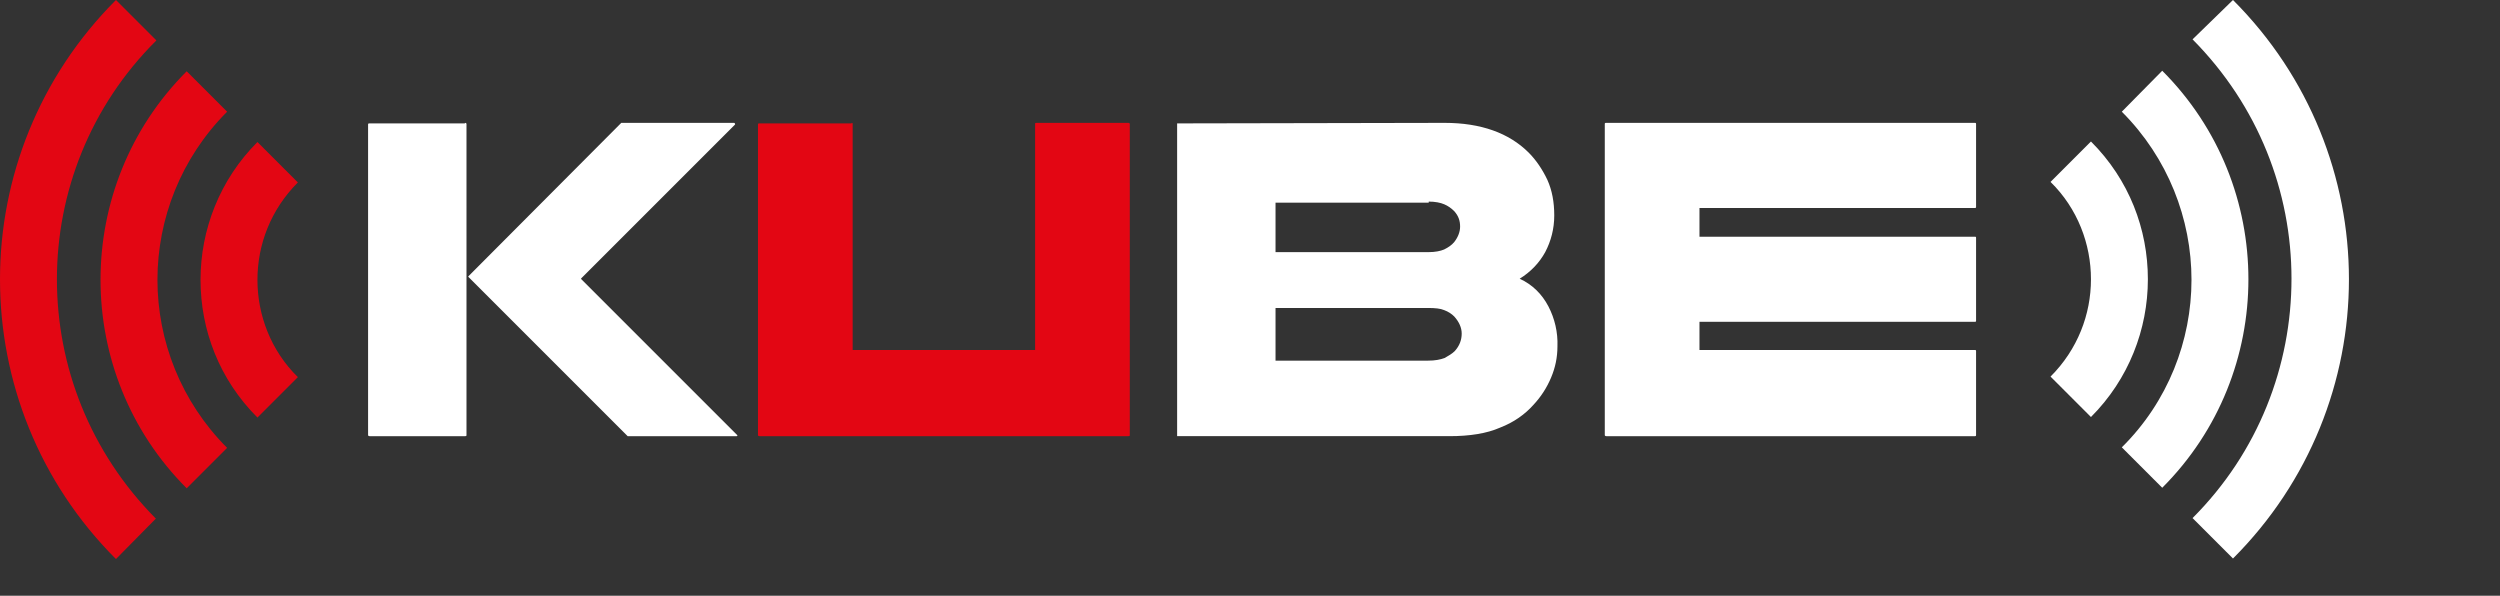
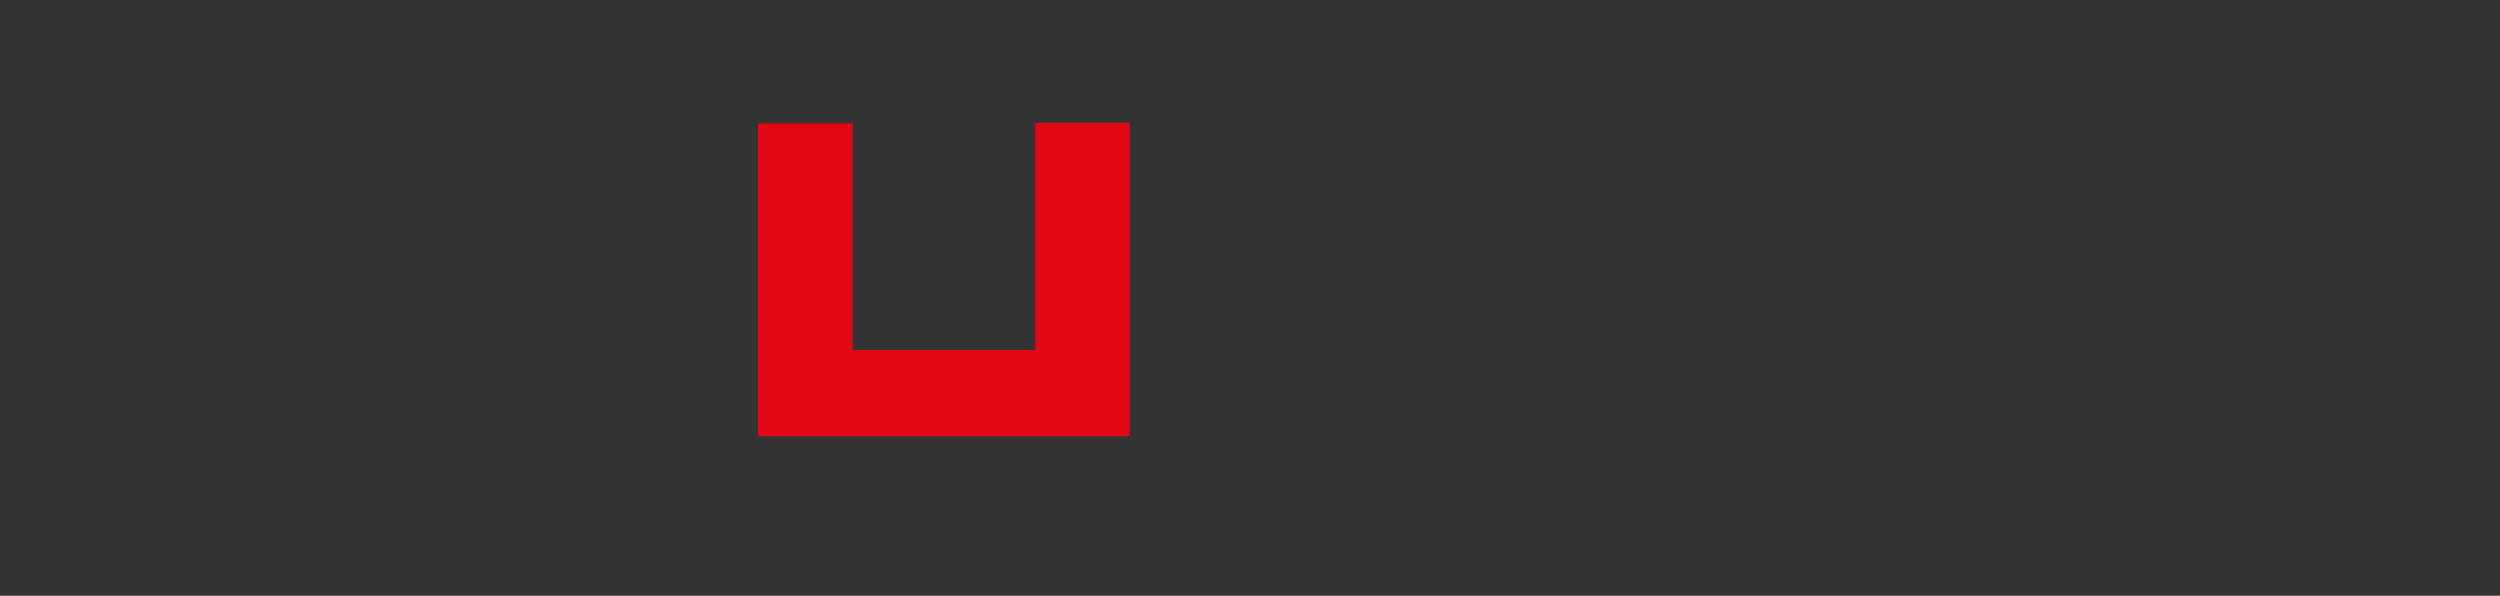
<svg xmlns="http://www.w3.org/2000/svg" viewBox="-199 245.2 470 112" width="470" height="112">
  <rect x="-199" y="245.2" width="470" height="112" fill="#333333" stroke="none" />
  <style>.b{fill:white}.r{fill:#E30613}</style>
-   <path class="b" d="M102.7 268.5c0-.2.1-.2.3-.2h69.3c.2 0 .2.1.2.2v15.6c0 .2-.1.2-.2.2h-51.8v5.4h51.8c.2 0 .2.1.2.2v15.6c0 .2-.1.2-.2.2h-51.8v5.3h51.8c.2 0 .2.1.2.2V327c0 .2-.1.2-.2.2H103c-.2 0-.3-.1-.3-.2v-58.5zM-111.6 268.3c.2 0 .3.1.3.2V327c0 .2-.1.2-.3.2h-17.9c-.2 0-.3-.1-.3-.2v-58.4c0-.2.1-.2.3-.2h17.9z" />
  <path class="r" d="M-38.9 268.3c.2 0 .2.1.2.2V311h34.3v-42.5c0-.2.1-.2.2-.2h17.3c.2 0 .3.1.3.2V327c0 .2-.1.2-.3.2h-69.3c-.2 0-.3-.1-.3-.2v-58.4c0-.2.1-.2.3-.2h17.3z" />
-   <path class="b" d="M-61 268.3H-82.2l-28.7 28.8c-.1.1-.1.1 0 .2l29.9 29.9h20.5c.1 0 .2-.2.1-.2l-29.3-29.3c-.1-.1-.1-.1 0-.2l28.9-28.9c0-.2-.1-.3-.2-.3zM74.5 311.2c-.5.5-1.2.9-1.9 1.3-.8.3-1.8.5-3.1.5H40.8v-9.9h28.7c1.3 0 2.3.1 3 .4.8.3 1.4.7 1.9 1.2.9 1 1.4 2.1 1.4 3.2 0 1.2-.4 2.3-1.3 3.3m-4.9-28.1c1.2 0 2.2.2 2.9.5.7.3 1.3.7 1.9 1.3.8.9 1.1 1.8 1.1 2.9 0 1-.4 2-1.1 2.9-.5.6-1.1 1-1.9 1.4-.7.3-1.7.5-2.9.5H40.8v-9.3h28.8v-.2zm22.5 19.7c-1.2-2.3-3-4.1-5.4-5.2 2.1-1.3 3.7-3 4.8-5 1.1-2.1 1.7-4.4 1.7-6.9s-.4-4.7-1.3-6.7c-.9-1.9-2.1-3.7-3.5-5.1-3.7-3.7-9-5.6-15.8-5.6l-50.3.1v58.8h51.2c3.8 0 7-.5 9.5-1.6 2.6-1 4.7-2.5 6.3-4.3 1.4-1.5 2.5-3.2 3.3-5.1s1.2-3.8 1.2-5.9c.1-2.6-.5-5.2-1.7-7.5M220.8 245.2c14.5 14.5 21.8 33.5 21.8 52.5s-7.3 38-21.8 52.5l-7.6-7.6c12.4-12.4 18.6-28.7 18.6-45s-6.2-32.5-18.6-45l7.6-7.4zm-26.7 26.6c7.2 7.2 10.7 16.5 10.7 25.9s-3.6 18.8-10.7 25.9l-7.6-7.6c5.1-5.1 7.6-11.7 7.6-18.3s-2.5-13.3-7.6-18.3l7.6-7.6zm13.4-13.3c10.8 10.8 16.2 25 16.2 39.2s-5.4 28.4-16.2 39.2l-7.6-7.6c8.7-8.6 13.1-20.1 13.1-31.5s-4.4-22.9-13.1-31.6l7.6-7.7z" />
-   <path class="r" d="M-177.2 350.3c-14.5-14.5-21.8-33.5-21.8-52.6 0-19 7.3-38 21.8-52.5l7.6 7.6c-12.5 12.4-18.7 28.7-18.7 44.9 0 16.3 6.2 32.5 18.6 45l-7.5 7.6zm26.6-26.6c-7.2-7.2-10.7-16.5-10.7-25.9s3.6-18.8 10.7-25.9l7.6 7.6c-5.1 5.1-7.6 11.7-7.6 18.3s2.5 13.3 7.6 18.3l-7.6 7.6zm-13.3 13.3c-10.8-10.8-16.2-25-16.2-39.2s5.4-28.4 16.2-39.2l7.6 7.6c-8.7 8.7-13.1 20.2-13.1 31.6s4.4 22.9 13.1 31.6l-7.6 7.6z" />
</svg>